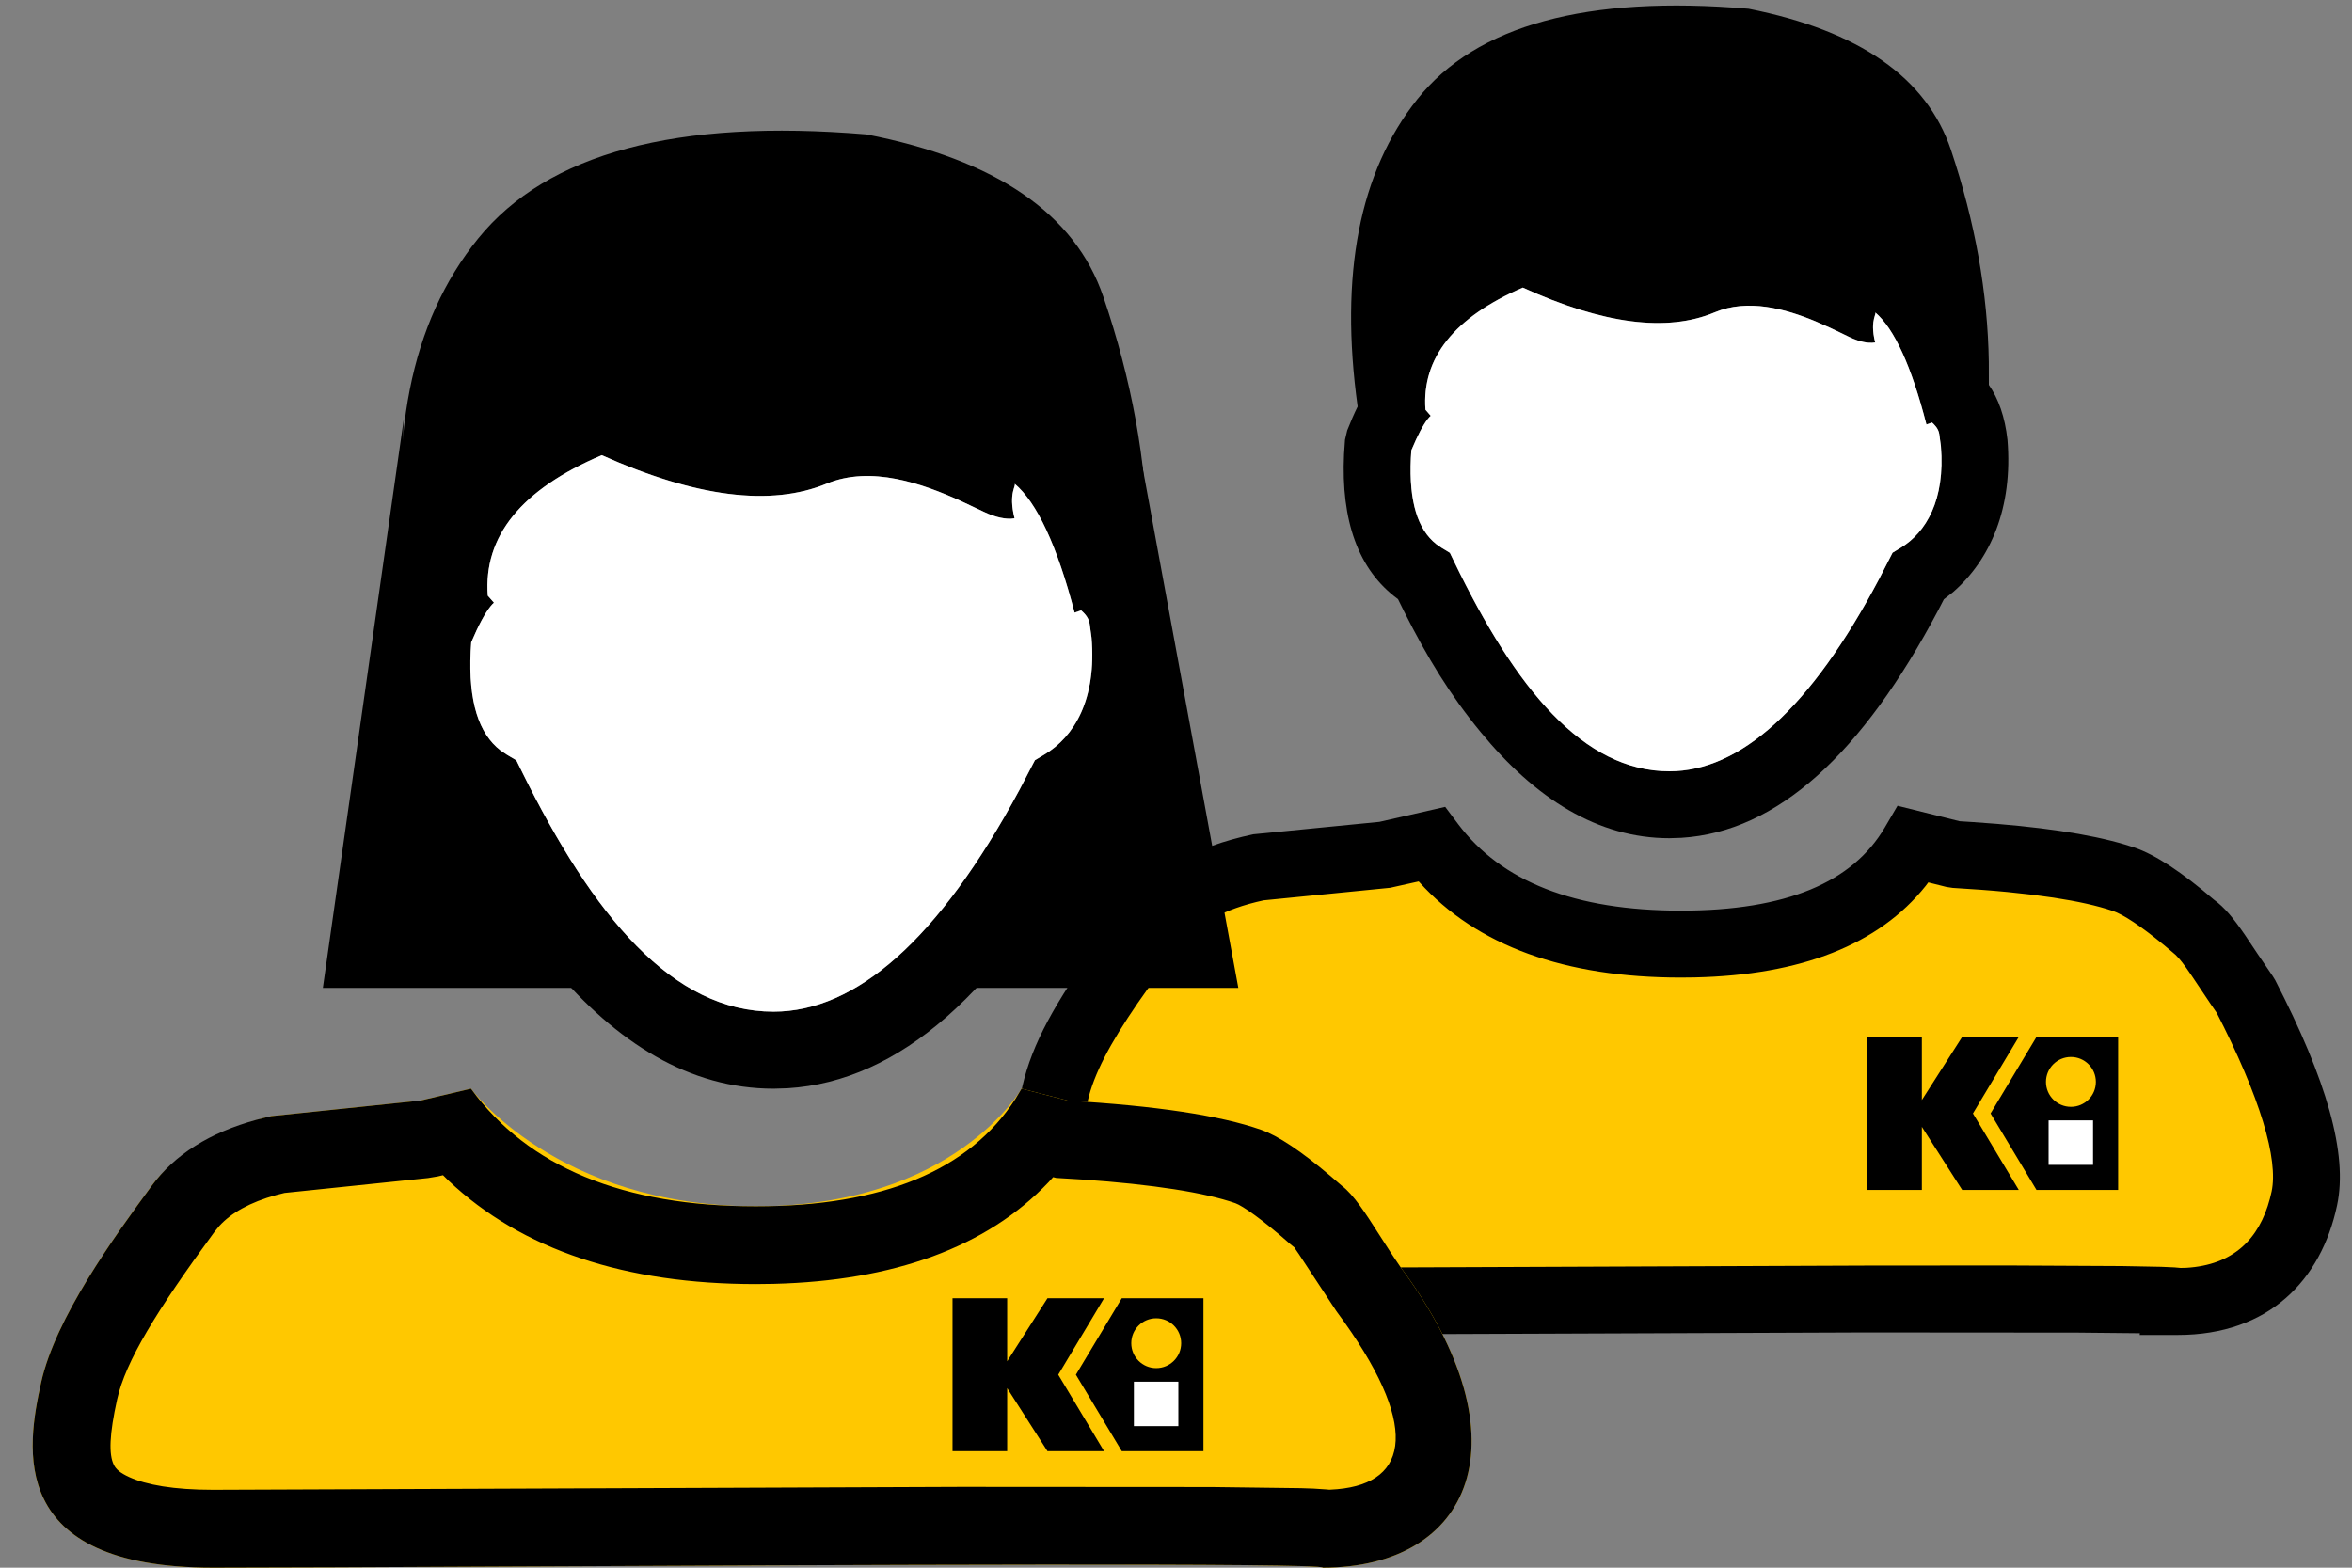
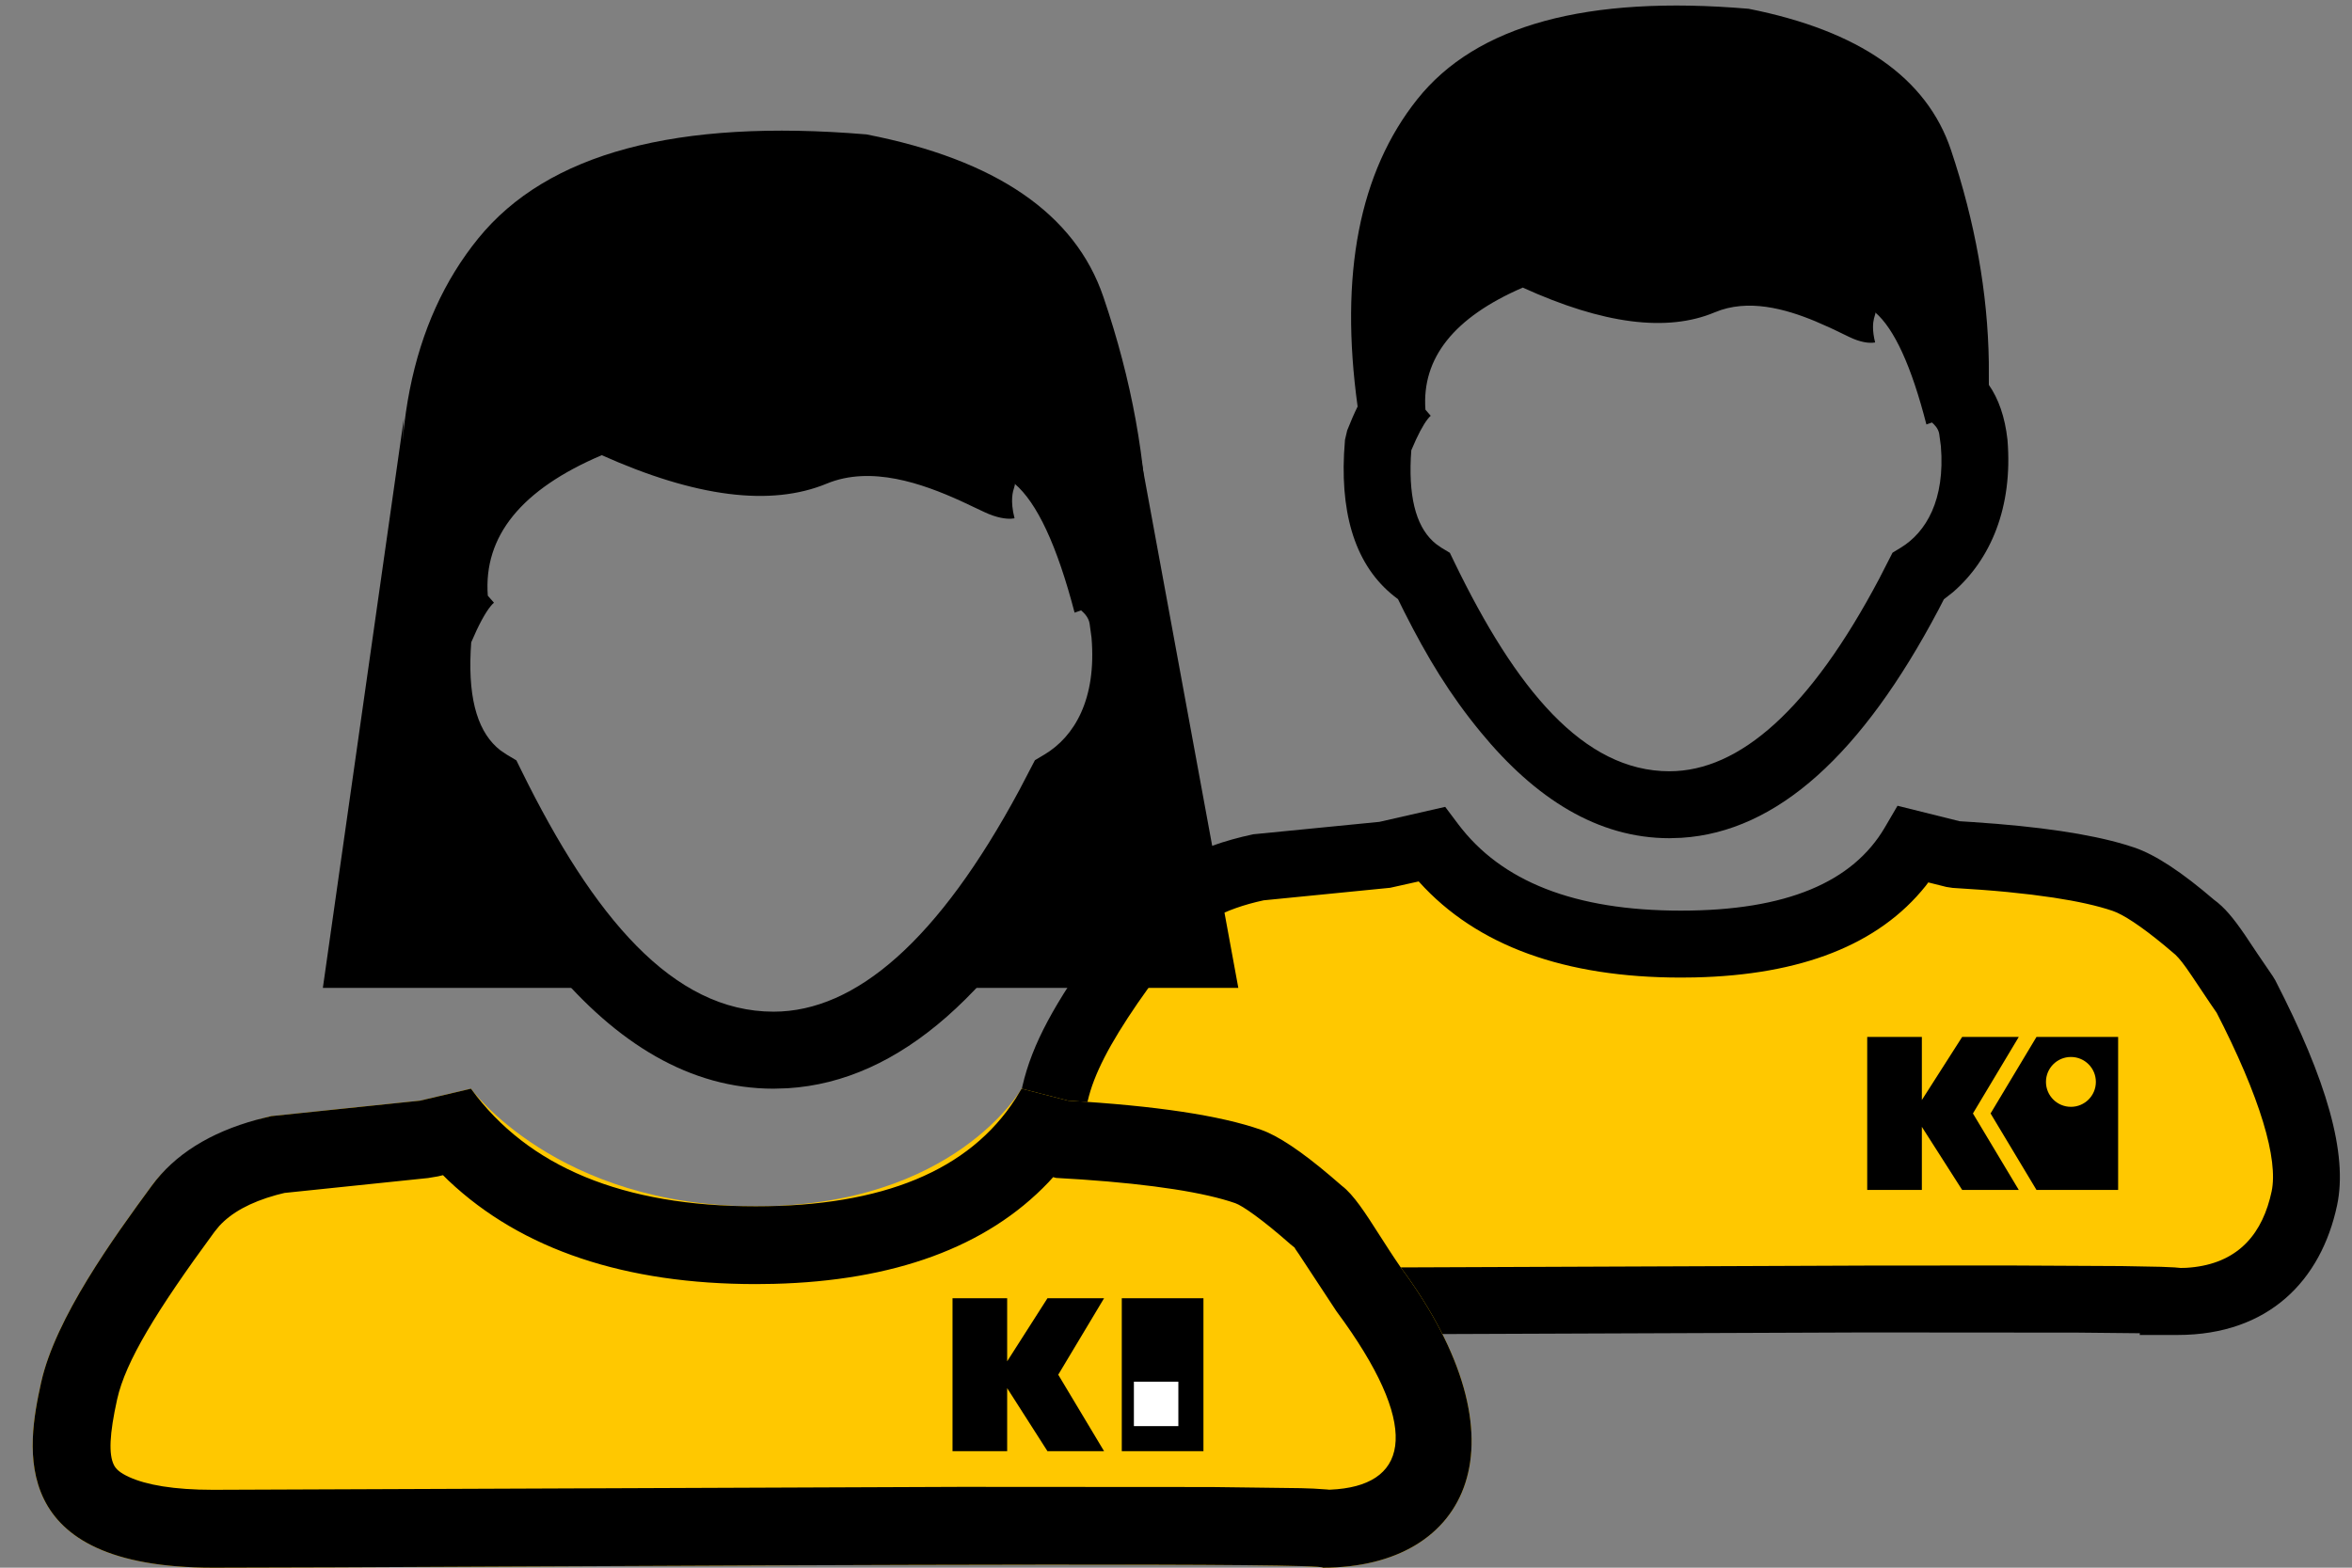
<svg xmlns="http://www.w3.org/2000/svg" width="60" height="40" viewBox="0 0 60 40" fill="none">
  <rect x="0" y="0" width="60" height="40" fill="#808080" stroke="none" />
  <path fill-rule="evenodd" clip-rule="evenodd" d="M49.77 3.827C49.153 1.985 47.432 0.784 44.608 0.224C40.48 -0.128 37.663 0.641 36.157 2.53C34.676 4.388 34.168 7.002 34.633 10.373C34.542 10.558 34.454 10.761 34.367 10.983L34.311 11.221L34.286 11.59C34.207 13.281 34.646 14.545 35.663 15.287L35.816 15.597C36.41 16.776 36.985 17.724 37.772 18.68C39.169 20.38 40.764 21.387 42.587 21.387L42.894 21.377C45.337 21.224 47.505 19.241 49.451 15.558L49.589 15.291L49.819 15.111C50.775 14.285 51.354 12.953 51.211 11.221C51.147 10.636 50.98 10.17 50.736 9.82L50.735 9.238C50.708 7.472 50.386 5.668 49.77 3.827ZM36.363 10.453C36.267 9.135 37.094 8.096 38.846 7.338C40.895 8.271 42.528 8.481 43.744 7.969C44.585 7.614 45.54 7.876 46.316 8.2L46.688 8.364C46.746 8.391 46.804 8.418 46.859 8.445L47.171 8.596C47.46 8.736 47.658 8.751 47.759 8.746L47.835 8.738C47.757 8.425 47.779 8.237 47.806 8.124L47.841 8.004C47.844 7.987 47.843 7.976 47.835 7.969C48.325 8.389 48.761 9.343 49.143 10.83L49.285 10.78C49.342 10.832 49.447 10.928 49.47 11.072L49.512 11.383C49.625 12.757 49.133 13.583 48.488 13.975L48.279 14.102L47.94 14.764C46.182 18.09 44.378 19.679 42.587 19.679C40.391 19.679 38.666 17.58 37.096 14.333L36.986 14.105L36.77 13.975L36.637 13.882C36.171 13.513 35.938 12.81 35.99 11.686L36.003 11.488L36.123 11.215C36.271 10.896 36.403 10.691 36.498 10.609L36.363 10.453Z" fill="black" />
-   <path d="M38.847 7.338C37.095 8.097 36.268 9.135 36.364 10.454L36.499 10.61C36.404 10.691 36.272 10.896 36.124 11.216L36.004 11.489L35.992 11.687C35.939 12.811 36.172 13.514 36.639 13.883L36.772 13.975L36.987 14.106L37.097 14.334C38.667 17.581 40.392 19.68 42.588 19.68C44.379 19.68 46.184 18.09 47.941 14.764L48.28 14.103L48.489 13.976C49.134 13.584 49.626 12.758 49.513 11.384L49.471 11.073C49.448 10.929 49.343 10.832 49.287 10.781L49.144 10.831C48.762 9.344 48.326 8.39 47.836 7.969C47.845 7.977 47.846 7.988 47.842 8.005L47.808 8.125C47.78 8.238 47.758 8.426 47.836 8.738L47.76 8.747C47.659 8.752 47.461 8.737 47.172 8.597L46.861 8.446C46.805 8.419 46.748 8.392 46.689 8.365L46.317 8.2C45.541 7.877 44.586 7.615 43.745 7.969C42.529 8.482 40.896 8.272 38.847 7.338Z" fill="white" />
  <path fill-rule="evenodd" clip-rule="evenodd" d="M55.551 33.209C57.785 33.209 58.558 31.645 58.785 30.579C59.012 29.513 58.511 27.787 57.283 25.402C56.741 24.641 56.355 23.923 55.974 23.646C55.974 23.646 54.807 22.648 54.168 22.432C52.795 21.968 49.861 21.802 49.861 21.802L48.82 21.543C48.82 21.543 47.33 24.089 42.881 24.089C38.433 24.089 36.518 21.543 36.518 21.543L35.379 21.802L32.057 22.137C32.057 22.137 30.232 22.53 29.386 23.646C28.54 24.761 27.234 26.507 26.915 27.905C26.596 29.303 26.128 33.209 30.754 33.209C35.379 33.209 55.57 33.059 55.551 33.209Z" fill="#FFC800" />
  <path fill-rule="evenodd" clip-rule="evenodd" d="M48.406 20.559L49.991 20.954L50.335 20.976C52.008 21.087 53.297 21.276 54.218 21.552L54.441 21.623C54.997 21.811 55.674 22.266 56.477 22.955C56.751 23.154 56.972 23.422 57.272 23.86L57.581 24.323L57.978 24.906L58.042 25.011C59.354 27.56 59.9 29.44 59.619 30.756C59.212 32.666 57.879 34.062 55.551 34.062H54.584L54.589 34.018L52.992 34.002L47.56 33.998L30.753 34.062C28.332 34.062 26.801 33.075 26.178 31.374C25.761 30.236 25.799 28.956 26.082 27.714C26.331 26.626 26.921 25.573 27.999 24.081L28.456 23.459L28.706 23.129C29.404 22.209 30.473 21.605 31.971 21.287L35.189 20.97L36.867 20.587L37.199 21.029C38.297 22.488 40.163 23.235 42.881 23.235C45.572 23.235 47.265 22.509 48.083 21.111L48.406 20.559ZM36.191 22.49L35.464 22.652L32.236 22.972C31.206 23.194 30.495 23.595 30.066 24.162C29.985 24.268 29.907 24.372 29.83 24.474L29.399 25.061L29.019 25.6C28.311 26.633 27.904 27.409 27.747 28.095C27.53 29.045 27.501 30.023 27.781 30.788C28.148 31.791 29.024 32.356 30.752 32.356L31.546 32.355L47.557 32.292L51.176 32.289L54.124 32.304L55.132 32.323L55.471 32.338L55.628 32.352L55.769 32.349C56.973 32.279 57.633 31.613 57.905 30.586L57.949 30.402C58.123 29.585 57.668 28.014 56.524 25.794L56.547 25.84L56.378 25.594L55.91 24.895L55.771 24.694C55.626 24.491 55.52 24.371 55.419 24.295L55.214 24.122C54.615 23.627 54.161 23.331 53.894 23.241C53.508 23.11 53.004 22.997 52.385 22.903L51.826 22.827L51.211 22.76C50.996 22.739 50.772 22.72 50.539 22.703L49.813 22.655L49.654 22.631L49.191 22.515L49.126 22.602C47.924 24.11 45.936 24.878 43.237 24.939L42.881 24.943C39.925 24.943 37.676 24.138 36.202 22.502L36.191 22.49Z" fill="black" />
  <path d="M51.499 26.458H50.055L49.027 28.067V26.458H47.633V30.361H49.027V28.752L50.055 30.361H51.499L50.33 28.41L51.499 26.458Z" fill="black" />
  <path d="M51.951 26.458L50.78 28.41L51.951 30.361H54.034V26.458H51.951Z" fill="black" />
-   <path d="M53.394 28.587H52.26V29.722H53.394V28.587Z" fill="white" />
  <path d="M52.83 28.241C52.478 28.241 52.193 27.957 52.193 27.605C52.193 27.253 52.478 26.969 52.83 26.969C53.181 26.969 53.466 27.253 53.466 27.605C53.466 27.957 53.181 28.241 52.83 28.241Z" fill="#FFC800" />
  <path fill-rule="evenodd" clip-rule="evenodd" d="M28.147 7.574C27.425 5.455 25.409 4.073 22.101 3.429C17.266 3.024 13.966 3.908 12.201 6.082C10.466 8.22 9.871 11.228 10.416 15.106C10.31 15.319 10.207 15.553 10.105 15.808L10.04 16.082L10.011 16.506C9.918 18.452 10.432 19.906 11.623 20.76L11.802 21.116C12.498 22.473 13.172 23.563 14.093 24.664C15.73 26.619 17.598 27.778 19.734 27.778L20.093 27.767C22.955 27.591 25.494 25.309 27.774 21.072L27.936 20.764L28.206 20.558C29.325 19.607 30.003 18.075 29.836 16.082C29.761 15.41 29.565 14.873 29.28 14.471L29.278 13.8C29.247 11.768 28.87 9.693 28.147 7.574ZM12.444 15.199C12.33 13.682 13.299 12.487 15.351 11.614C17.752 12.688 19.665 12.93 21.09 12.34C22.223 11.871 23.534 12.341 24.498 12.777L25.103 13.062C25.442 13.223 25.674 13.24 25.792 13.235L25.881 13.225C25.765 12.767 25.838 12.541 25.874 12.43C25.89 12.381 25.898 12.354 25.881 12.34C26.455 12.824 26.966 13.921 27.413 15.632L27.579 15.574C27.646 15.633 27.769 15.744 27.796 15.911L27.845 16.269C27.978 17.85 27.401 18.799 26.646 19.251L26.401 19.397L26.004 20.158C23.945 23.985 21.832 25.813 19.734 25.813C17.161 25.813 15.14 23.398 13.302 19.663L13.173 19.401L12.92 19.25L12.764 19.144C12.218 18.72 11.945 17.91 12.007 16.617L12.021 16.389L12.161 16.076C12.335 15.708 12.49 15.472 12.601 15.378L12.444 15.199Z" fill="black" />
-   <path d="M15.351 11.614C13.299 12.487 12.33 13.682 12.443 15.199L12.601 15.378C12.49 15.472 12.335 15.708 12.161 16.076L12.021 16.389L12.007 16.617C11.945 17.91 12.218 18.72 12.764 19.144L12.92 19.25L13.173 19.401L13.302 19.663C15.14 23.398 17.161 25.813 19.733 25.813C21.831 25.813 23.945 23.985 26.004 20.158L26.401 19.397L26.645 19.251C27.401 18.799 27.978 17.85 27.845 16.269L27.796 15.911C27.769 15.744 27.646 15.633 27.579 15.574L27.413 15.632C26.965 13.921 26.455 12.824 25.881 12.34C25.938 12.387 25.715 12.566 25.881 13.225L25.791 13.235C25.674 13.24 25.441 13.223 25.103 13.062L24.498 12.777C23.534 12.341 22.222 11.871 21.089 12.34C19.664 12.93 17.752 12.688 15.351 11.614Z" fill="white" />
  <path d="M33.747 40C37.501 40 39.028 36.78 35.725 32.327C35.106 31.43 34.666 30.583 34.231 30.256C34.231 30.256 32.898 29.081 32.168 28.826C30.601 28.279 27.25 28.084 27.25 28.084L26.061 27.778C26.061 27.778 24.36 30.779 19.28 30.779C14.2 30.779 12.014 27.778 12.014 27.778L10.713 28.084L6.92 28.478C6.92 28.478 4.836 28.942 3.87 30.256C2.904 31.571 1.413 33.629 1.049 35.277C0.684 36.925 0.15 40 5.432 40C10.713 40 33.769 39.823 33.747 40Z" fill="#FFC800" />
  <path fill-rule="evenodd" clip-rule="evenodd" d="M27.25 28.084L26.061 27.778L25.907 28.033C24.729 29.864 22.52 30.779 19.28 30.779C15.894 30.779 13.472 29.779 12.014 27.778L10.714 28.084L6.92 28.478L6.55 28.57C5.349 28.898 4.456 29.46 3.87 30.256C2.905 31.571 1.413 33.629 1.049 35.277C0.684 36.925 0.151 40 5.432 40C6.88 40 9.664 39.987 12.942 39.971C21.621 39.93 33.763 39.872 33.748 40C37.501 40 39.028 36.78 35.725 32.327C35.533 32.049 35.359 31.776 35.196 31.522C34.834 30.955 34.531 30.482 34.231 30.256L33.942 30.007C33.192 29.371 32.601 28.977 32.168 28.826C31.123 28.461 29.484 28.214 27.25 28.084ZM11.169 30.016L11.301 29.985L11.439 30.121C13.315 31.896 15.969 32.764 19.28 32.764L19.741 32.758C22.782 32.681 25.163 31.833 26.75 30.163L26.866 30.035L26.942 30.055L27.601 30.095C29.424 30.221 30.744 30.431 31.514 30.7C31.695 30.763 32.208 31.119 32.917 31.745L33.037 31.843L33.028 31.839C33.027 31.844 33.052 31.88 33.097 31.945C33.108 31.96 33.12 31.978 33.133 31.997L34.091 33.454L34.292 33.731C36.29 36.544 35.876 37.925 33.94 38.009L33.903 38.01L33.859 38.005L33.506 37.982C33.413 37.978 33.305 37.975 33.182 37.971L30.905 37.942L24.513 37.938L5.432 38.013C4.437 38.013 3.733 37.888 3.294 37.687C3.056 37.578 2.957 37.484 2.904 37.376C2.772 37.108 2.79 36.599 2.988 35.705C3.201 34.742 3.992 33.443 5.471 31.431L5.592 31.283C5.899 30.947 6.37 30.679 7.048 30.491L7.258 30.438L10.919 30.058L11.169 30.016Z" fill="black" />
  <path fill-rule="evenodd" clip-rule="evenodd" d="M10.302 10.679L8.236 25.207H15.363C15.363 25.207 12.343 19.977 11.216 16.743C10.089 13.509 10.302 10.679 10.302 10.679Z" fill="black" />
  <path fill-rule="evenodd" clip-rule="evenodd" d="M28.918 10.679L31.59 25.207H23.75C23.75 25.207 27.035 20.854 28.162 17.62C29.288 14.386 28.918 10.679 28.918 10.679Z" fill="black" />
  <path d="M28.165 33.125H26.721L25.693 34.734V33.125H24.299V37.027H25.693V35.419L26.721 37.027H28.165L26.996 35.076L28.165 33.125Z" fill="black" />
-   <path d="M28.617 33.125L27.446 35.076L28.617 37.027H30.7V33.125H28.617Z" fill="black" />
+   <path d="M28.617 33.125L28.617 37.027H30.7V33.125H28.617Z" fill="black" />
  <path d="M30.06 35.254H28.926V36.388H30.06V35.254Z" fill="white" />
-   <path d="M29.495 34.908C29.144 34.908 28.859 34.624 28.859 34.272C28.859 33.92 29.144 33.636 29.495 33.636C29.847 33.636 30.132 33.92 30.132 34.272C30.132 34.624 29.847 34.908 29.495 34.908Z" fill="#FFC800" />
</svg>